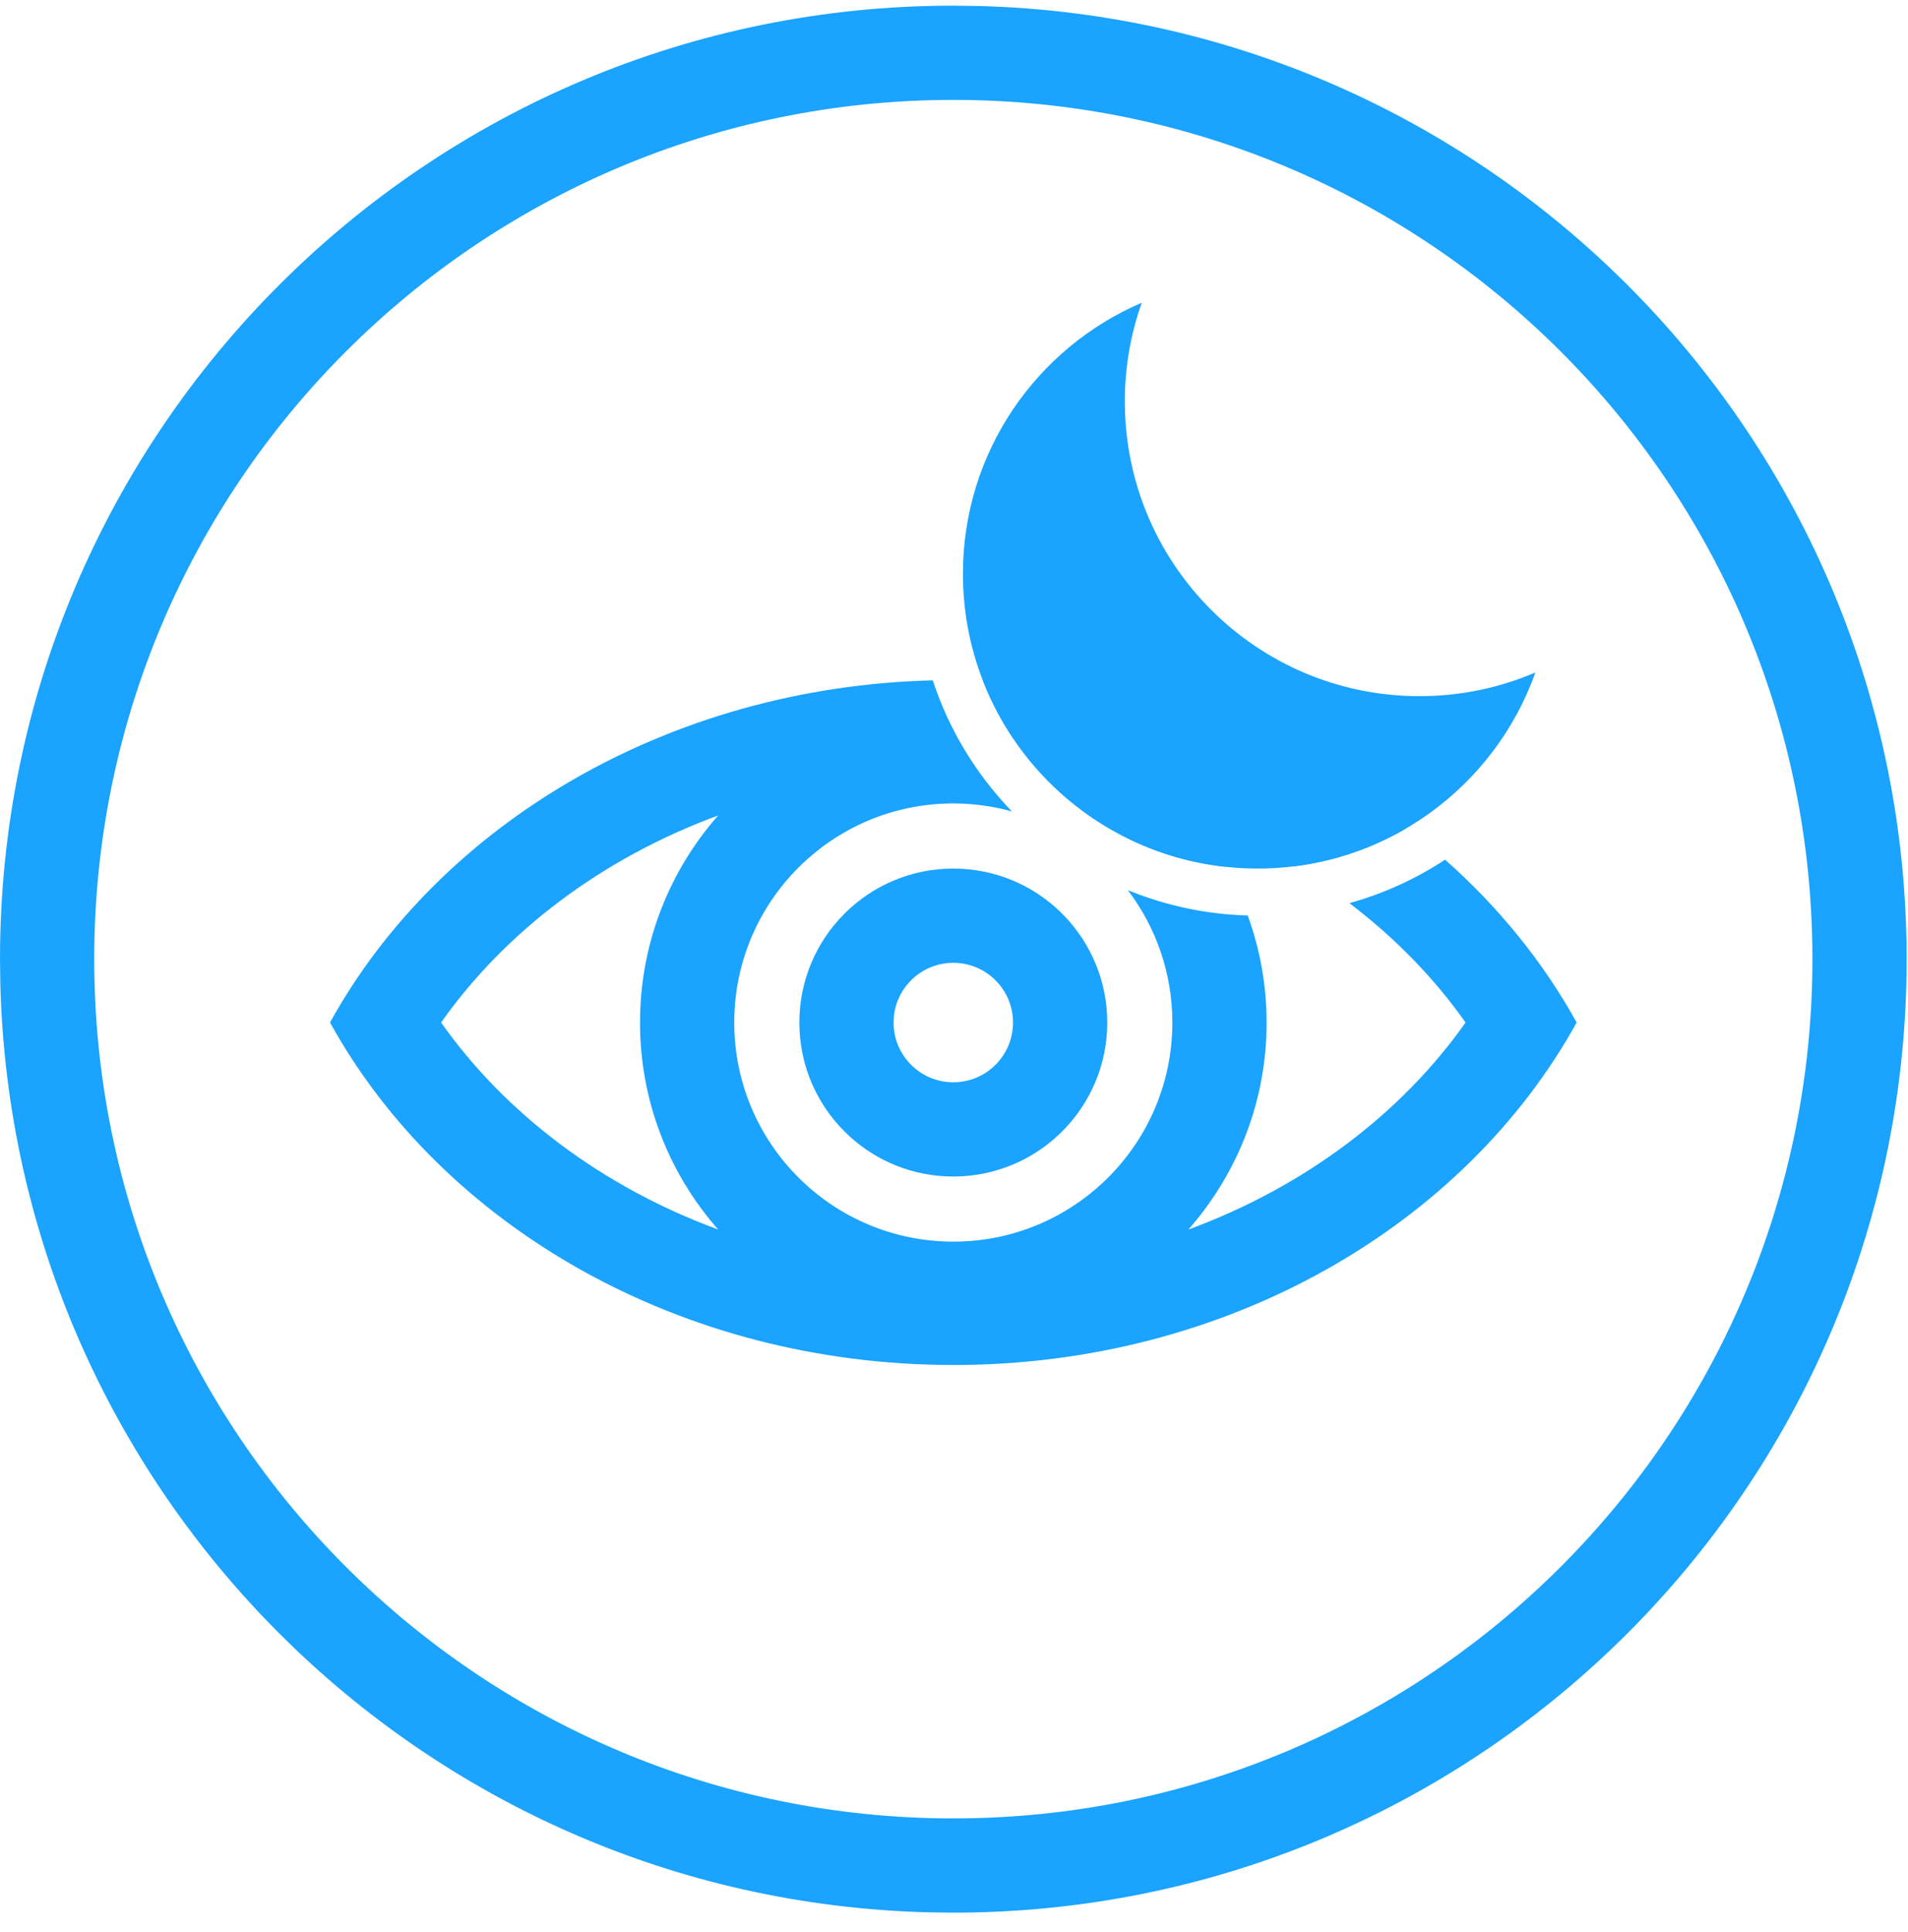
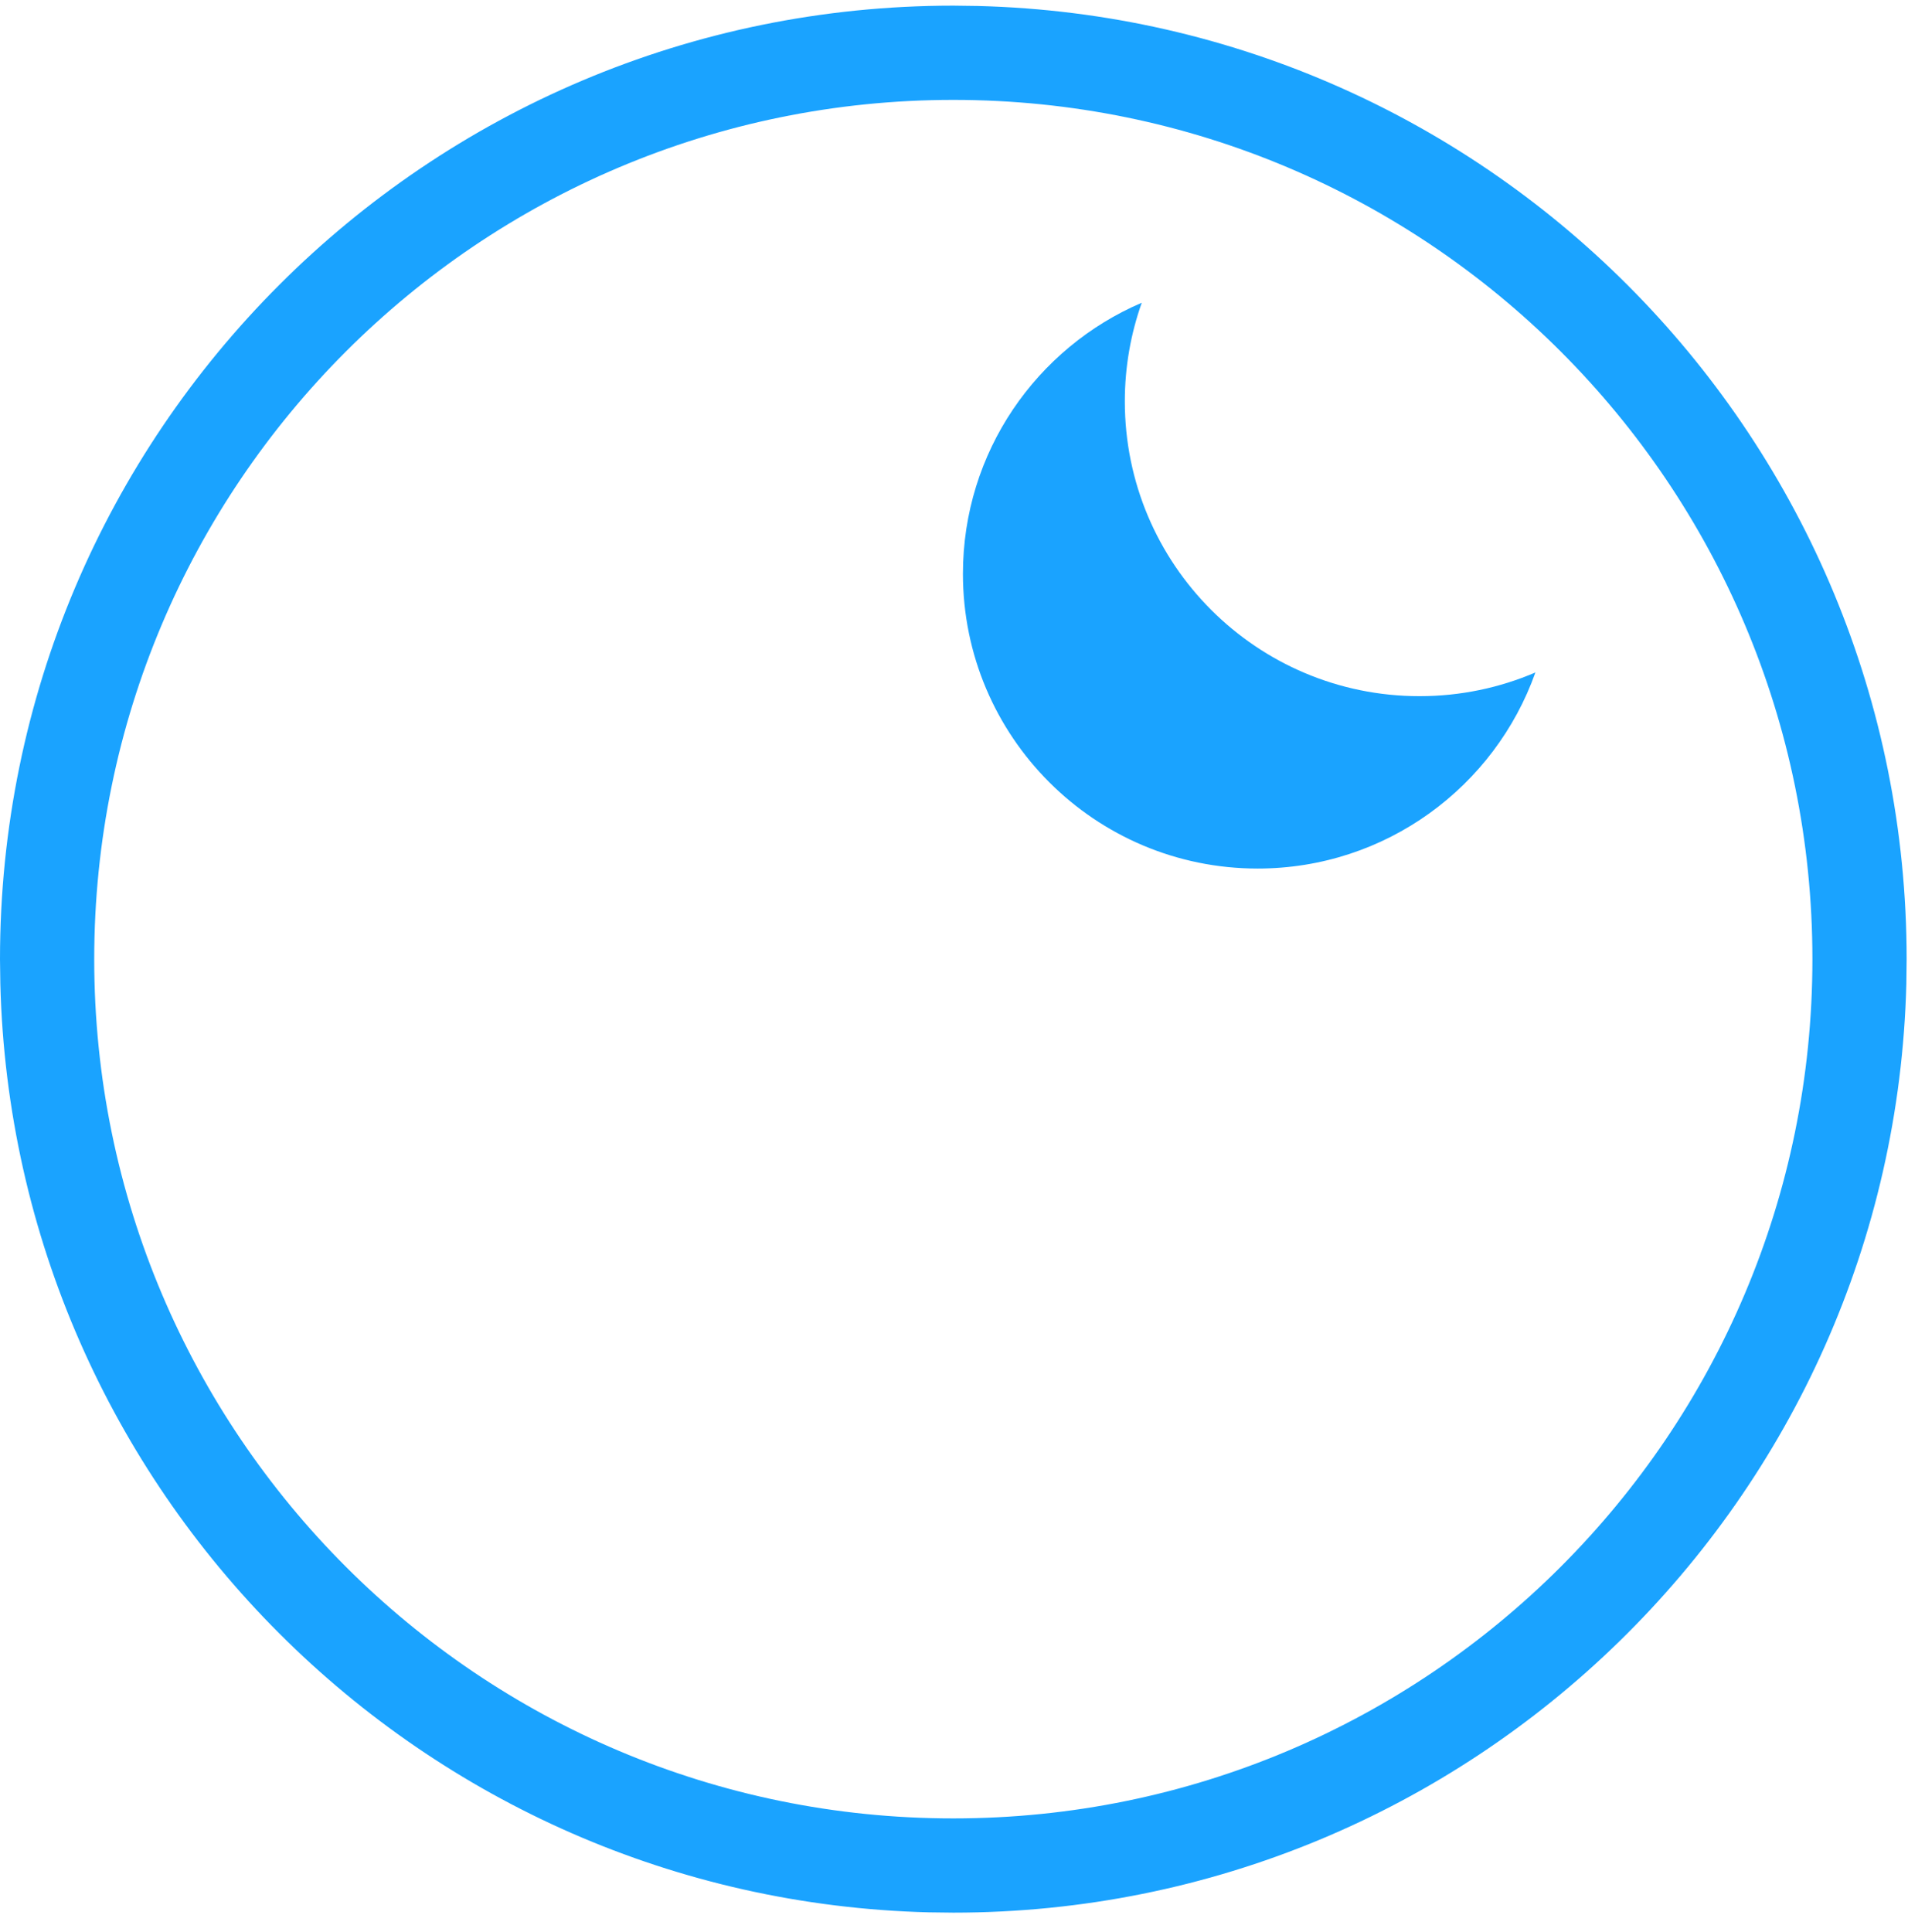
<svg xmlns="http://www.w3.org/2000/svg" width="81" height="82" viewBox="0 0 81 82" fill="none">
  <path d="M76.942 40.712C76.942 20.57 60.614 4.24 40.472 4.24C20.329 4.24 4 20.569 4 40.712C4 60.854 20.329 77.183 40.472 77.183V81.183L39.427 81.17C17.905 80.625 0.559 63.278 0.014 41.756L0 40.712C0 18.36 18.12 0.24 40.472 0.24L41.516 0.254C63.385 0.808 80.942 18.709 80.942 40.712L80.93 41.756C80.376 63.625 62.474 81.182 40.472 81.183V77.183C60.614 77.182 76.942 60.854 76.942 40.712Z" fill="#1AA3FF" />
-   <path d="M43.005 43.403C43.005 42.002 41.87 40.867 40.47 40.867C39.07 40.867 37.935 42.002 37.935 43.403C37.935 44.803 39.07 45.938 40.47 45.938V49.938L40.134 49.93C36.792 49.761 34.113 47.08 33.944 43.738L33.935 43.403C33.935 39.793 36.861 36.867 40.47 36.867L40.806 36.876C44.26 37.051 47.005 39.906 47.006 43.403L46.998 43.738C46.823 47.192 43.967 49.938 40.47 49.938V45.938C41.87 45.938 43.005 44.803 43.005 43.403Z" fill="#1AA3FF" />
  <path d="M53.39 36.866C46.48 36.866 40.879 31.264 40.879 24.355C40.879 19.191 44.007 14.761 48.471 12.85C48.006 14.159 47.752 15.568 47.752 17.037C47.752 23.947 53.352 29.549 60.262 29.549C62.009 29.549 63.672 29.19 65.182 28.543C63.459 33.393 58.831 36.866 53.39 36.866Z" fill="#1AA3FF" />
-   <path d="M39.599 28.877C40.29 30.986 41.451 32.882 42.959 34.441C42.167 34.222 41.333 34.103 40.471 34.102C35.335 34.103 31.171 38.266 31.171 43.402C31.171 48.538 35.335 52.702 40.471 52.702C45.607 52.702 49.77 48.538 49.77 43.402C49.77 41.29 49.065 39.343 47.879 37.782C49.456 38.43 51.172 38.808 52.97 38.859C53.486 40.277 53.77 41.806 53.77 43.402L53.767 43.746C53.684 46.981 52.444 49.926 50.448 52.19C55.407 50.366 59.508 47.242 62.217 43.401C60.888 41.517 59.223 39.806 57.287 38.335C58.746 37.929 60.113 37.302 61.348 36.49C63.617 38.498 65.513 40.83 66.933 43.401C62.182 52.004 52.118 57.938 40.472 57.938C28.825 57.938 18.761 52.004 14.01 43.401C18.642 35.015 28.324 29.165 39.599 28.877ZM30.488 34.613C25.531 36.436 21.434 39.562 18.726 43.401C21.434 47.24 25.532 50.365 30.489 52.188C28.495 49.925 27.257 46.98 27.175 43.746L27.171 43.402C27.171 40.033 28.423 36.957 30.488 34.613ZM41.727 28.889C48.594 29.142 54.852 31.459 59.712 35.15C58.286 35.988 56.68 36.551 54.965 36.767C53.561 35.926 52.051 35.202 50.45 34.613C51.039 35.282 51.56 36.011 52.007 36.789C47.302 36.271 43.383 33.146 41.727 28.889Z" fill="#1AA3FF" />
</svg>